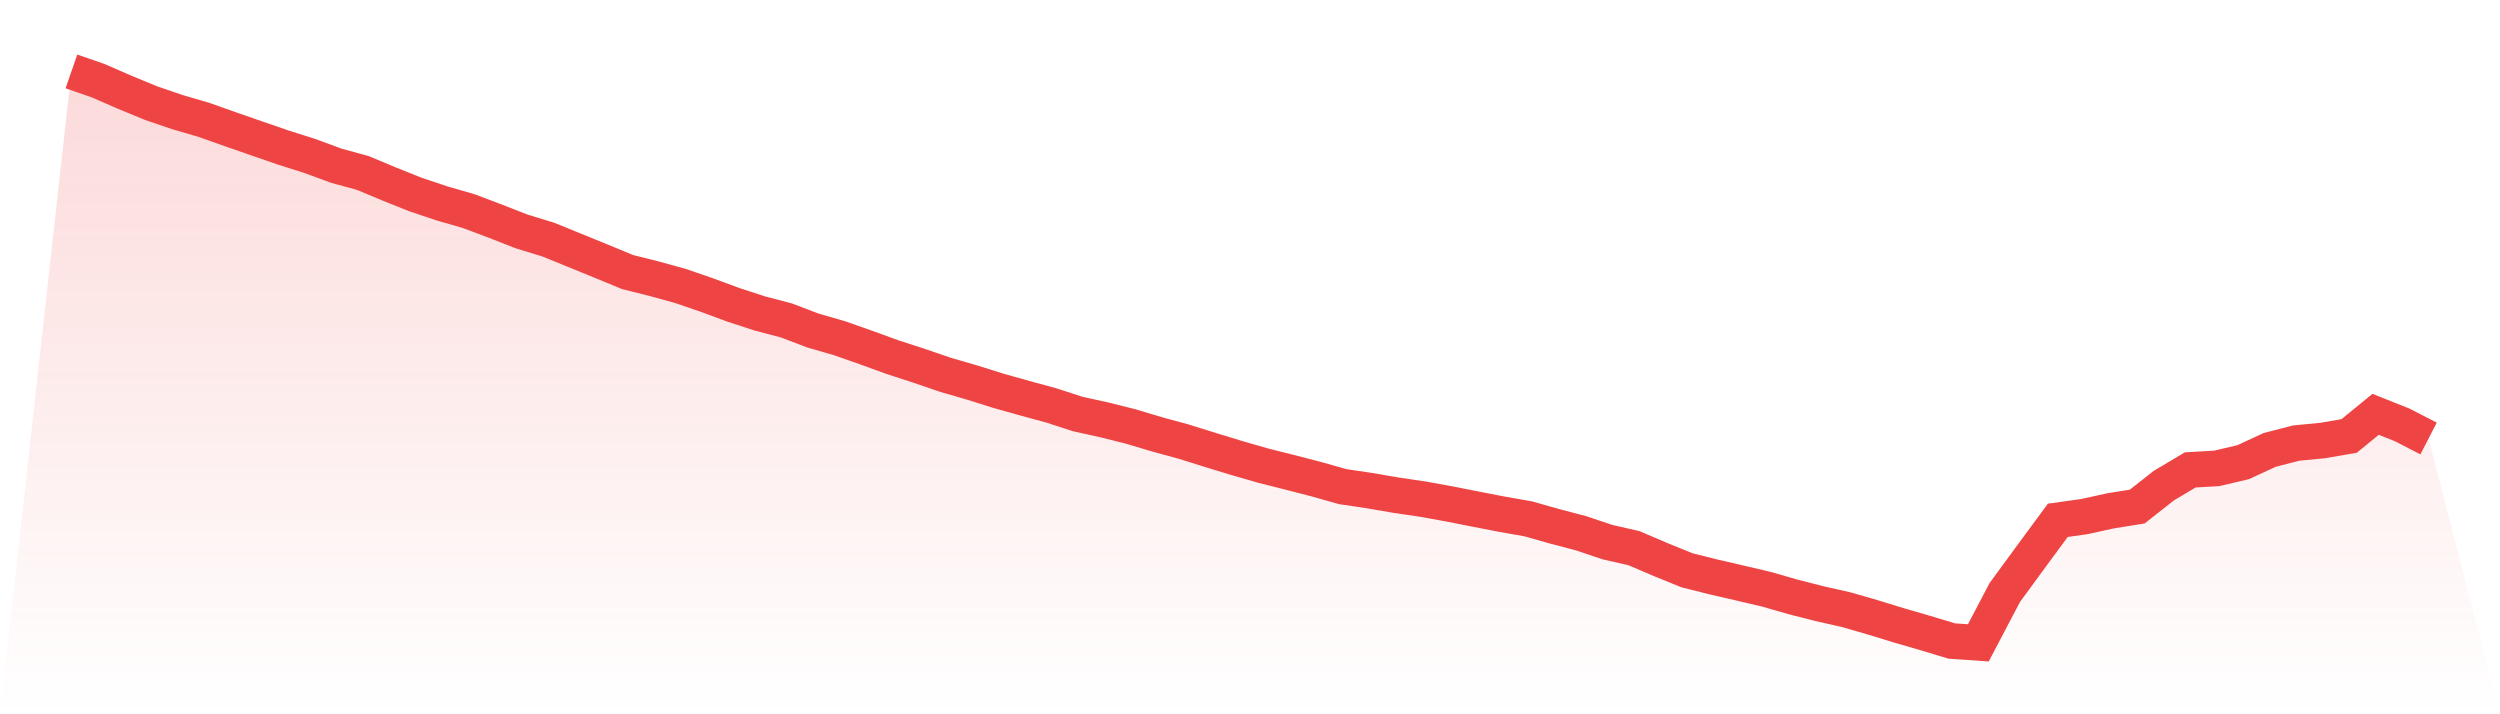
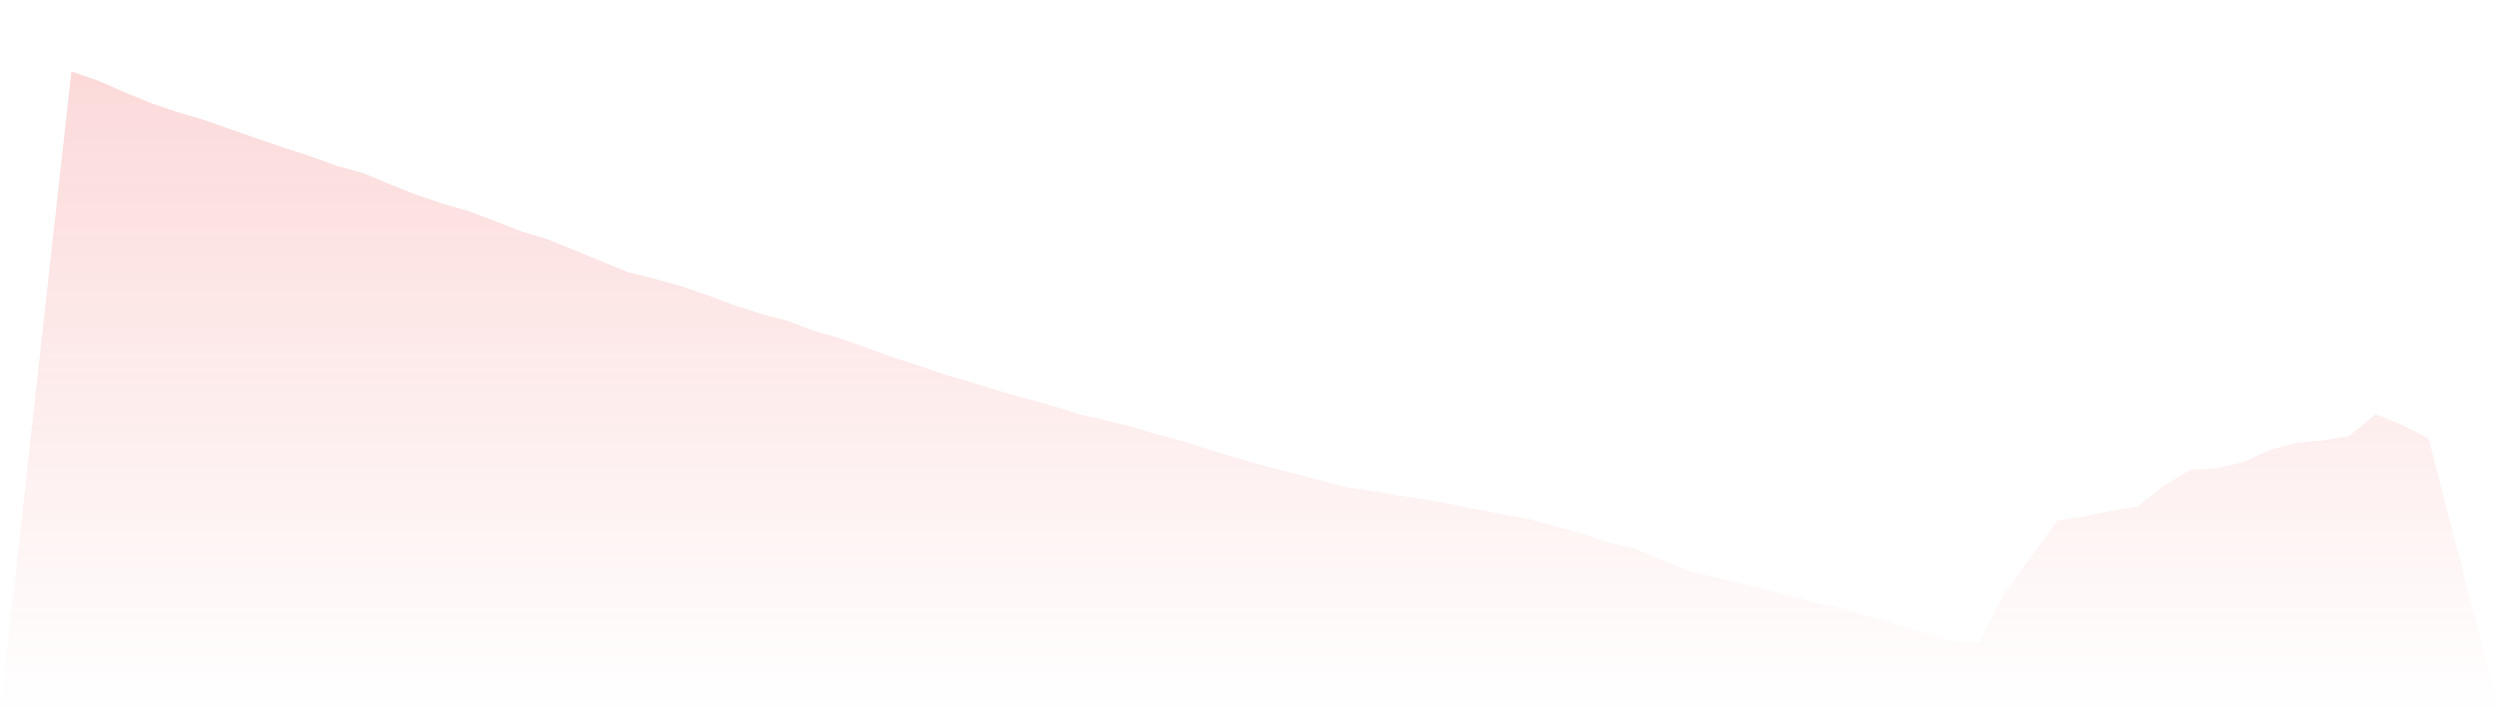
<svg xmlns="http://www.w3.org/2000/svg" viewBox="0 0 140 40">
  <defs>
    <linearGradient id="gradient" x1="0" x2="0" y1="0" y2="1">
      <stop offset="0%" stop-color="#ef4444" stop-opacity="0.2" />
      <stop offset="100%" stop-color="#ef4444" stop-opacity="0" />
    </linearGradient>
  </defs>
  <path d="M4,4 L4,4 L5.483,4.513 L6.966,5.159 L8.449,5.772 L9.933,6.278 L11.416,6.712 L12.899,7.237 L14.382,7.752 L15.865,8.263 L17.348,8.734 L18.831,9.28 L20.315,9.686 L21.798,10.306 L23.281,10.898 L24.764,11.395 L26.247,11.822 L27.73,12.382 L29.213,12.962 L30.697,13.415 L32.18,14.019 L33.663,14.623 L35.146,15.236 L36.629,15.607 L38.112,16.016 L39.596,16.526 L41.079,17.074 L42.562,17.557 L44.045,17.947 L45.528,18.512 L47.011,18.939 L48.494,19.461 L49.978,20 L51.461,20.481 L52.944,20.989 L54.427,21.419 L55.91,21.885 L57.393,22.301 L58.876,22.705 L60.36,23.186 L61.843,23.513 L63.326,23.884 L64.809,24.328 L66.292,24.732 L67.775,25.196 L69.258,25.649 L70.742,26.076 L72.225,26.45 L73.708,26.833 L75.191,27.251 L76.674,27.472 L78.157,27.727 L79.64,27.945 L81.124,28.212 L82.607,28.505 L84.09,28.793 L85.573,29.053 L87.056,29.473 L88.539,29.863 L90.022,30.36 L91.506,30.699 L92.989,31.333 L94.472,31.937 L95.955,32.308 L97.438,32.65 L98.921,32.998 L100.404,33.425 L101.888,33.804 L103.371,34.138 L104.854,34.565 L106.337,35.02 L107.82,35.45 L109.303,35.898 L110.787,36 L112.27,33.177 L113.753,31.152 L115.236,29.139 L116.719,28.93 L118.202,28.605 L119.685,28.368 L121.169,27.198 L122.652,26.315 L124.135,26.23 L125.618,25.881 L127.101,25.196 L128.584,24.813 L130.067,24.669 L131.551,24.414 L133.034,23.202 L134.517,23.792 L136,24.556 L140,40 L0,40 z" fill="url(#gradient)" />
-   <path d="M4,4 L4,4 L5.483,4.513 L6.966,5.159 L8.449,5.772 L9.933,6.278 L11.416,6.712 L12.899,7.237 L14.382,7.752 L15.865,8.263 L17.348,8.734 L18.831,9.28 L20.315,9.686 L21.798,10.306 L23.281,10.898 L24.764,11.395 L26.247,11.822 L27.73,12.382 L29.213,12.962 L30.697,13.415 L32.18,14.019 L33.663,14.623 L35.146,15.236 L36.629,15.607 L38.112,16.016 L39.596,16.526 L41.079,17.074 L42.562,17.557 L44.045,17.947 L45.528,18.512 L47.011,18.939 L48.494,19.461 L49.978,20 L51.461,20.481 L52.944,20.989 L54.427,21.419 L55.91,21.885 L57.393,22.301 L58.876,22.705 L60.36,23.186 L61.843,23.513 L63.326,23.884 L64.809,24.328 L66.292,24.732 L67.775,25.196 L69.258,25.649 L70.742,26.076 L72.225,26.45 L73.708,26.833 L75.191,27.251 L76.674,27.472 L78.157,27.727 L79.64,27.945 L81.124,28.212 L82.607,28.505 L84.09,28.793 L85.573,29.053 L87.056,29.473 L88.539,29.863 L90.022,30.36 L91.506,30.699 L92.989,31.333 L94.472,31.937 L95.955,32.308 L97.438,32.65 L98.921,32.998 L100.404,33.425 L101.888,33.804 L103.371,34.138 L104.854,34.565 L106.337,35.02 L107.82,35.45 L109.303,35.898 L110.787,36 L112.27,33.177 L113.753,31.152 L115.236,29.139 L116.719,28.93 L118.202,28.605 L119.685,28.368 L121.169,27.198 L122.652,26.315 L124.135,26.23 L125.618,25.881 L127.101,25.196 L128.584,24.813 L130.067,24.669 L131.551,24.414 L133.034,23.202 L134.517,23.792 L136,24.556" fill="none" stroke="#ef4444" stroke-width="2" />
</svg>